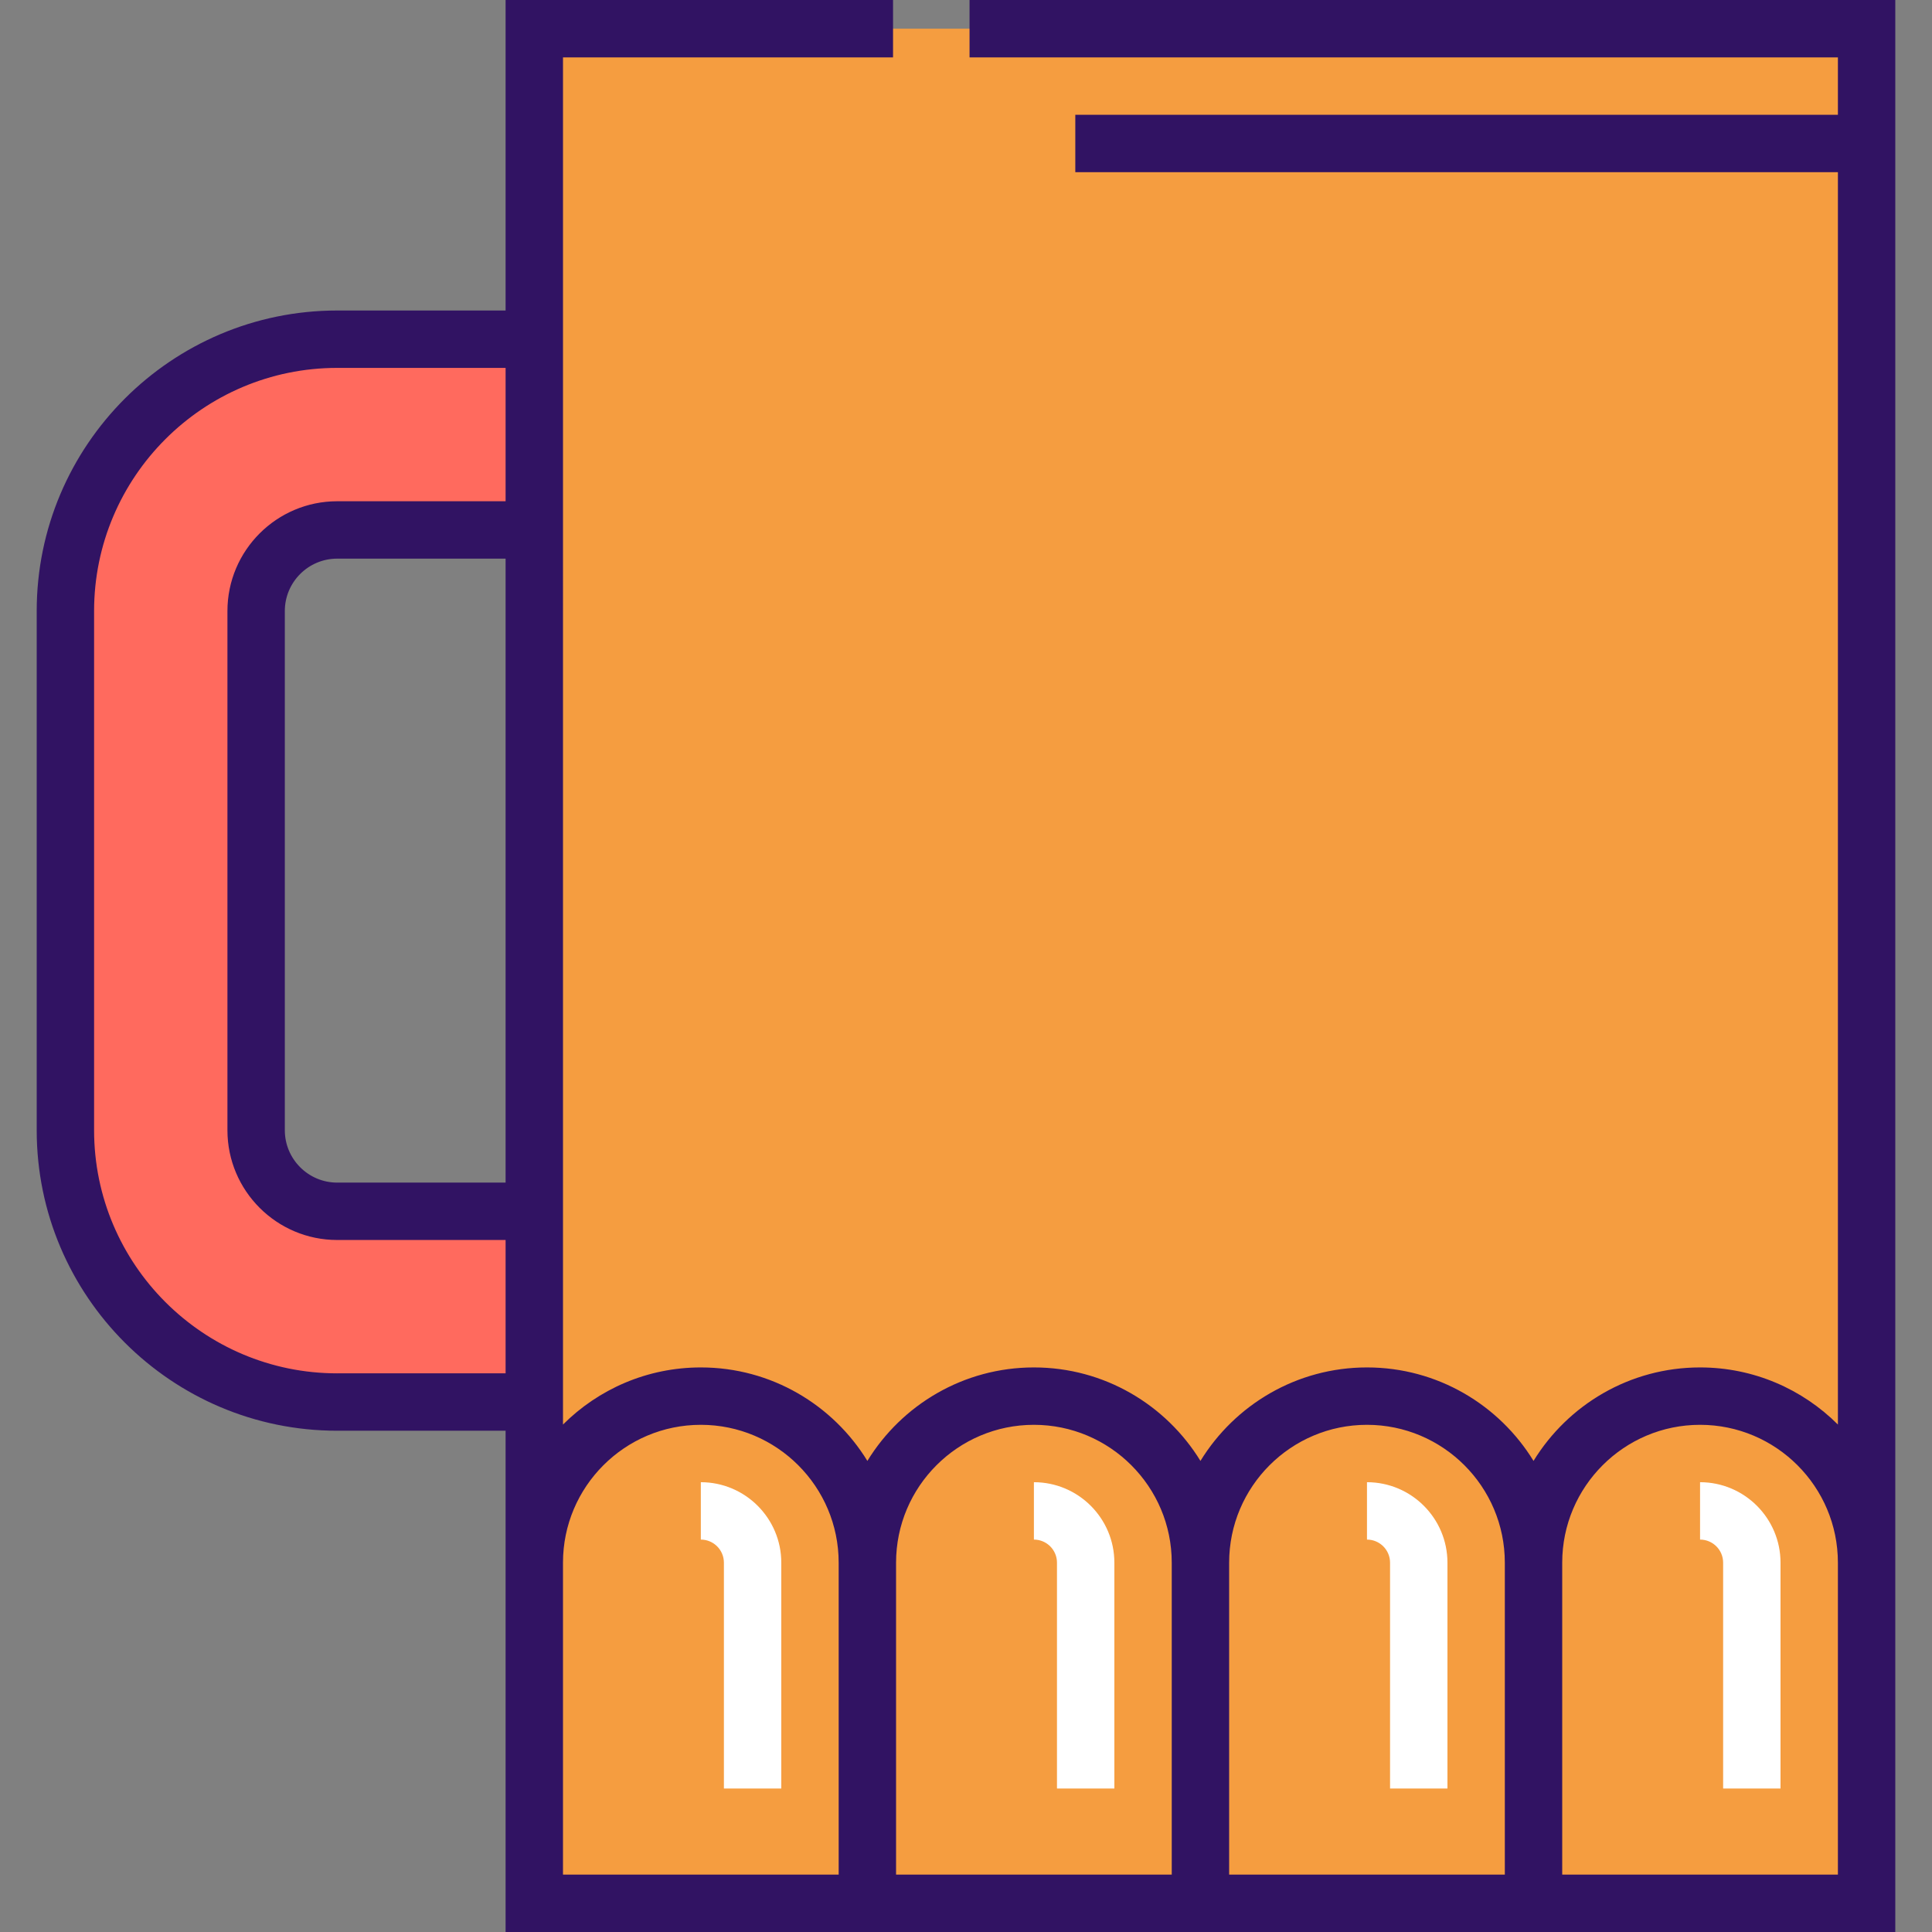
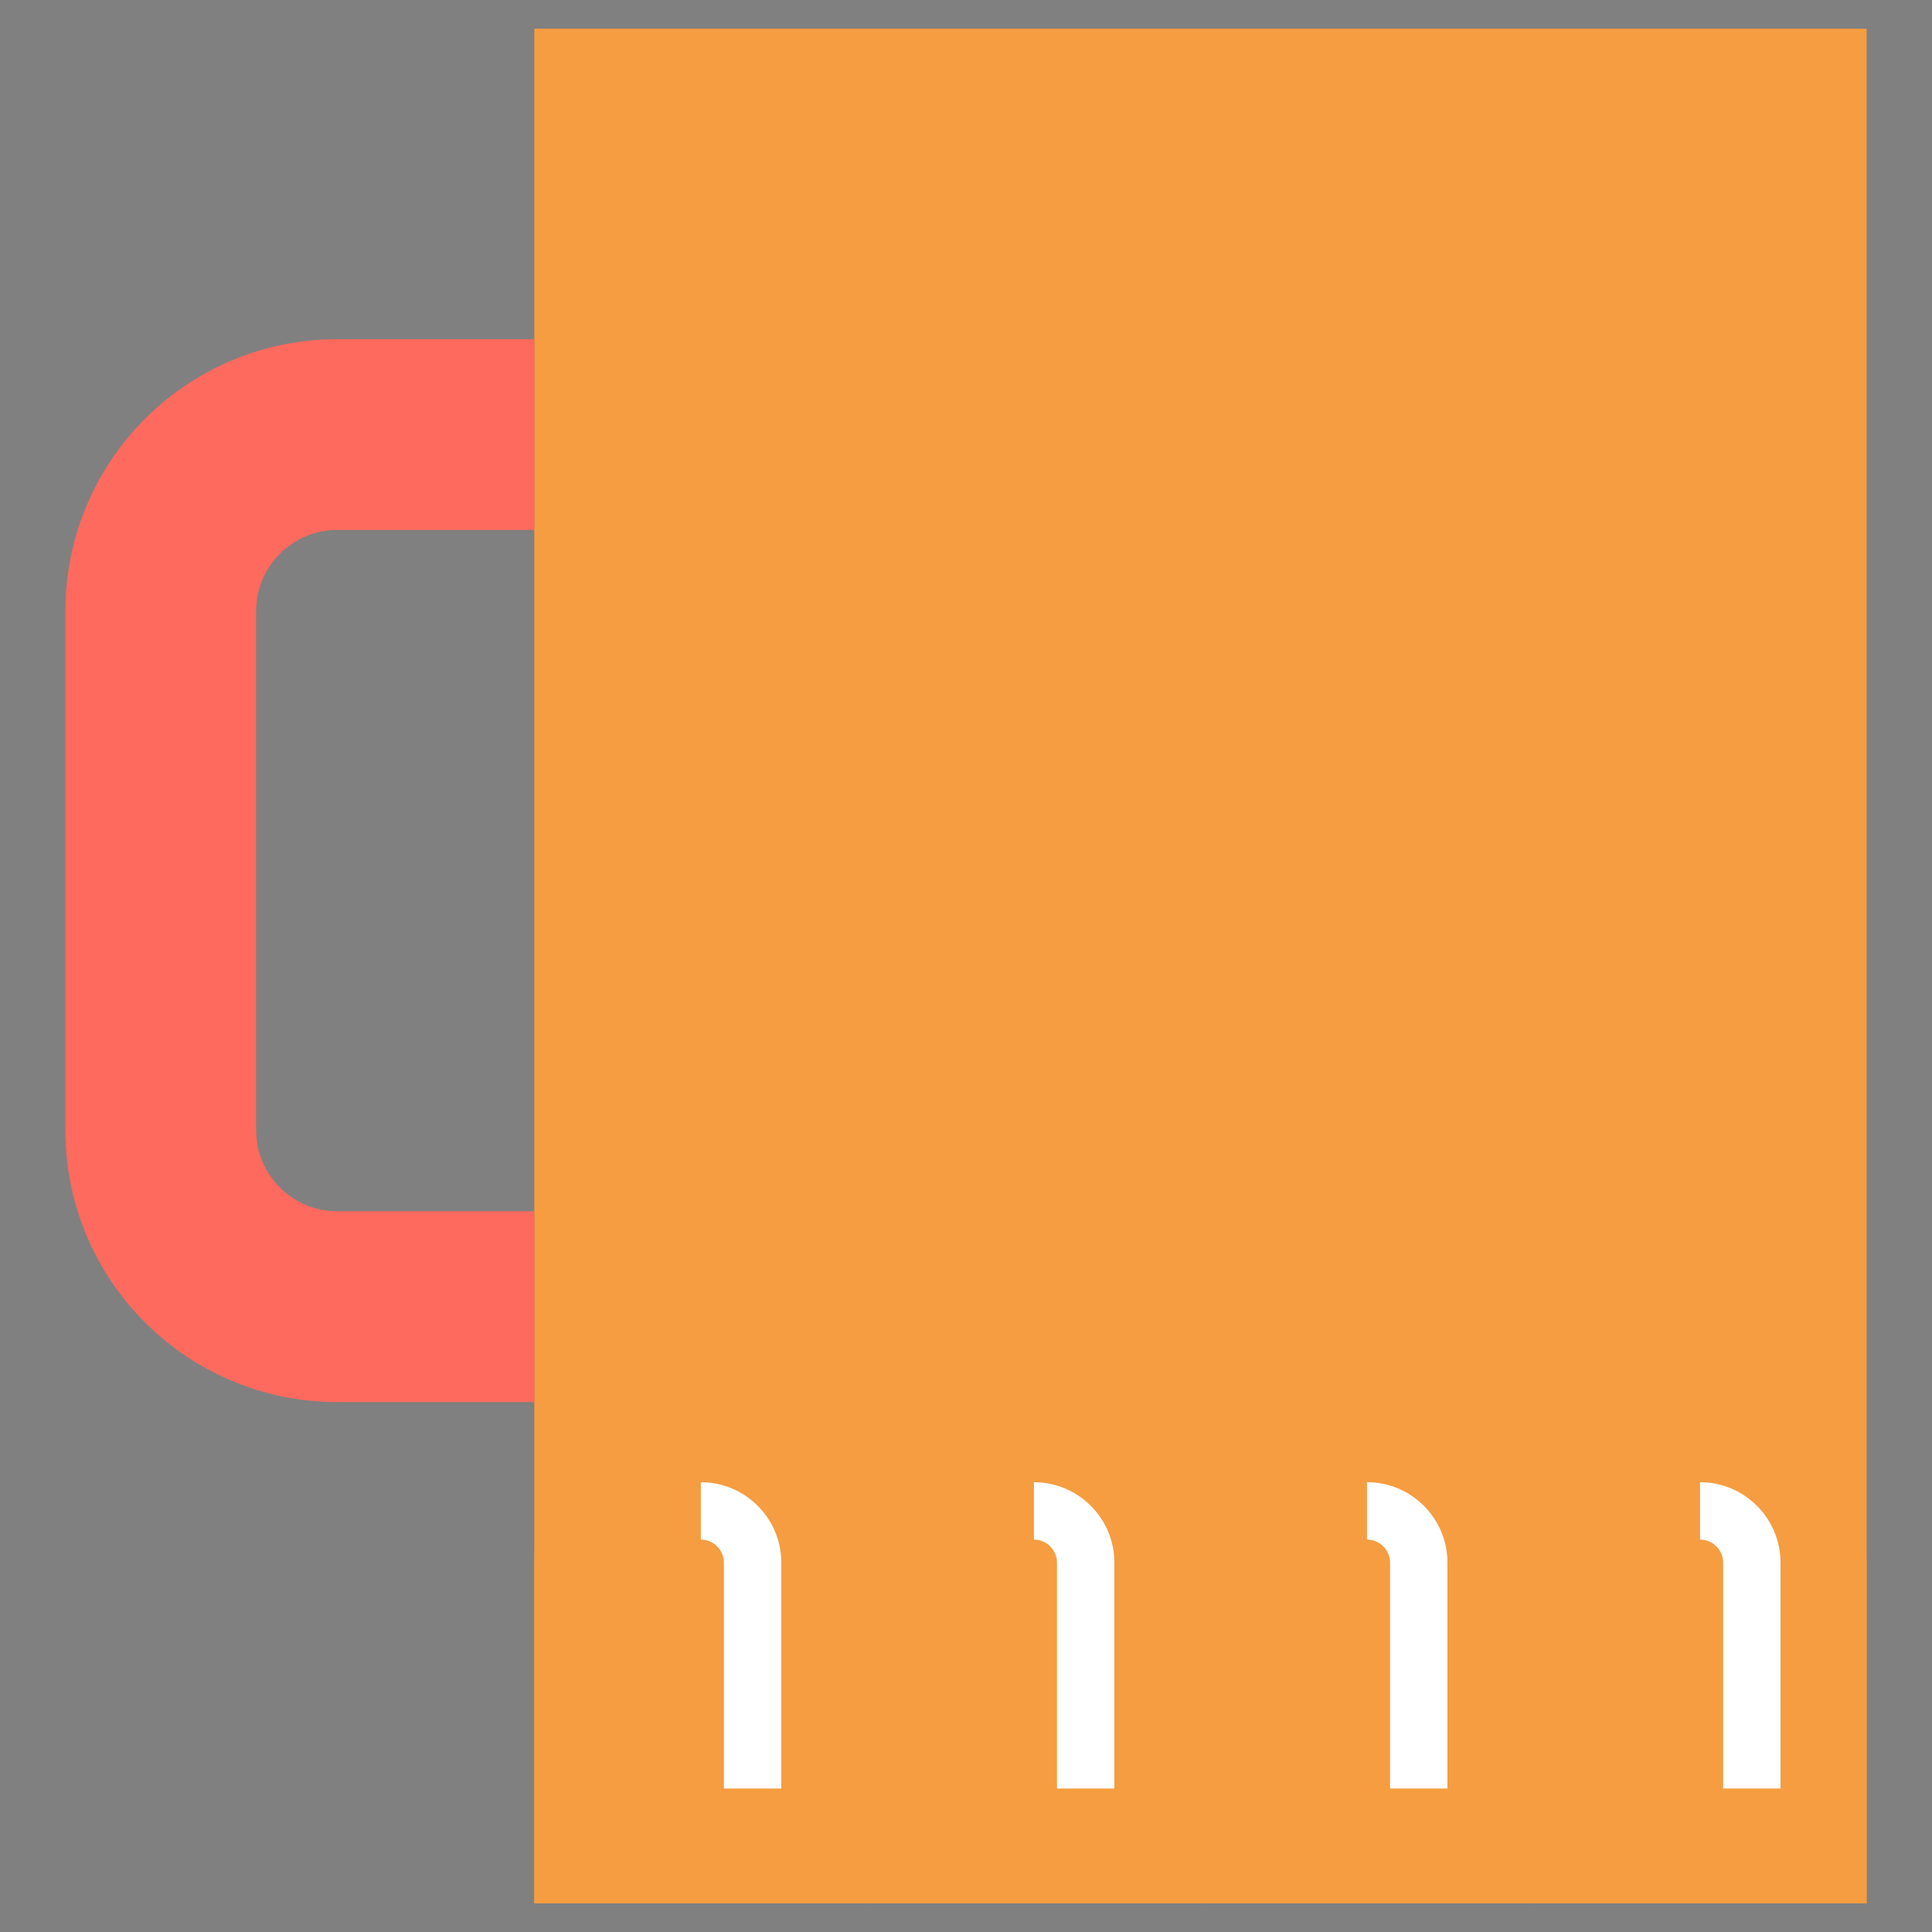
<svg xmlns="http://www.w3.org/2000/svg" version="1.1" id="Layer_1" viewBox="0 0 512 512" xml:space="preserve">
  <rect x="0" y="0" width="512" height="512" fill="#808080" stroke="none" />
  <rect x="141.595" y="7.604" style="fill:#F59D40;" width="353.077" height="496.792" />
  <path style="fill:#FF6A5E;" d="M141.593,371.555v-50.547H89.361c-11.846,0-21.483-9.637-21.483-21.483V161.924  c0-11.846,9.637-21.483,21.483-21.483h52.232V89.892H89.361c-39.782,0-72.03,32.249-72.03,72.031v137.601  c0,39.781,32.249,72.031,72.03,72.031H141.593z" />
  <g>
    <path style="fill:#F59D40;" d="M141.593,504.396v-90.274c0-24.375,19.76-44.135,44.134-44.135s44.134,19.76,44.134,44.135v90.274   H141.593z" />
    <path style="fill:#F59D40;" d="M318.131,504.396v-90.274c0-24.375,19.76-44.135,44.134-44.135c24.374,0,44.134,19.76,44.134,44.135   v90.274H318.131z" />
    <path style="fill:#F59D40;" d="M229.862,504.396v-90.274c0-24.375,19.76-44.135,44.134-44.135c24.373,0,44.134,19.76,44.134,44.135   v90.274H229.862z" />
    <path style="fill:#F59D40;" d="M406.4,504.396v-90.274c0-24.375,19.758-44.135,44.134-44.135c24.374,0,44.134,19.76,44.134,44.135   v90.274H406.4z" />
  </g>
  <g>
    <path style="fill:#FFFFFF;" d="M207.05,473.98h-15.208v-59.858c0-3.372-2.743-6.116-6.115-6.116v-15.208   c11.758,0,21.323,9.566,21.323,21.324V473.98z" />
    <path style="fill:#FFFFFF;" d="M383.588,473.98H368.38v-59.858c0-3.372-2.743-6.116-6.115-6.116v-15.208   c11.758,0,21.323,9.566,21.323,21.324V473.98z" />
    <path style="fill:#FFFFFF;" d="M295.319,473.98h-15.208v-59.858c0-3.372-2.744-6.116-6.115-6.116v-15.208   c11.758,0,21.323,9.566,21.323,21.324V473.98z" />
    <path style="fill:#FFFFFF;" d="M471.856,473.98h-15.208v-59.858c0-3.372-2.743-6.116-6.115-6.116v-15.208   c11.757,0,21.323,9.566,21.323,21.324V473.98z" />
  </g>
-   <path style="fill:#311363;" d="M256.94,0v15.208h230.124v15.211H284.966v15.208h202.098v331.892  c-9.365-9.348-22.285-15.136-36.53-15.136c-18.654,0-35.03,9.926-44.134,24.771c-9.104-14.845-25.48-24.771-44.134-24.771  s-35.03,9.926-44.134,24.771c-9.104-14.845-25.48-24.771-44.134-24.771s-35.03,9.926-44.134,24.771  c-9.104-14.845-25.48-24.771-44.134-24.771c-14.246,0-27.164,5.788-36.53,15.136v-64.116V148.045V82.288v-67.08h87.464V0H133.989  v82.288H89.361c-43.91,0-79.634,35.723-79.634,79.635v137.601c0,43.911,35.723,79.635,79.634,79.635h44.628v34.963V512h88.269  h15.208h73.061h15.208h73.061h15.208h88.269v-97.878V0H256.94z M133.989,313.403H89.361c-7.653,0-13.879-6.226-13.879-13.879  V161.923c0-7.653,6.226-13.878,13.879-13.878h44.628V313.403z M89.361,363.951c-35.525,0-64.426-28.902-64.426-64.427V161.923  c0-35.525,28.901-64.427,64.426-64.427h44.628v35.34H89.361c-16.038,0-29.087,13.048-29.087,29.086v137.601  c0,16.038,13.048,29.087,29.087,29.087h44.628v35.339H89.361V363.951z M149.197,496.792v-82.67c0-20.143,16.388-36.531,36.53-36.531  c20.143,0,36.53,16.388,36.53,36.531v82.67H149.197z M237.466,496.792v-82.67c0-20.143,16.387-36.531,36.53-36.531  c20.143,0,36.53,16.388,36.53,36.531v82.67H237.466z M325.735,496.792v-82.67c0-20.143,16.388-36.531,36.53-36.531  c20.143,0,36.53,16.388,36.53,36.531v82.67H325.735z M487.064,496.792h-73.061v-82.67c0-20.143,16.388-36.531,36.53-36.531  s36.53,16.388,36.53,36.531L487.064,496.792L487.064,496.792z" />
</svg>